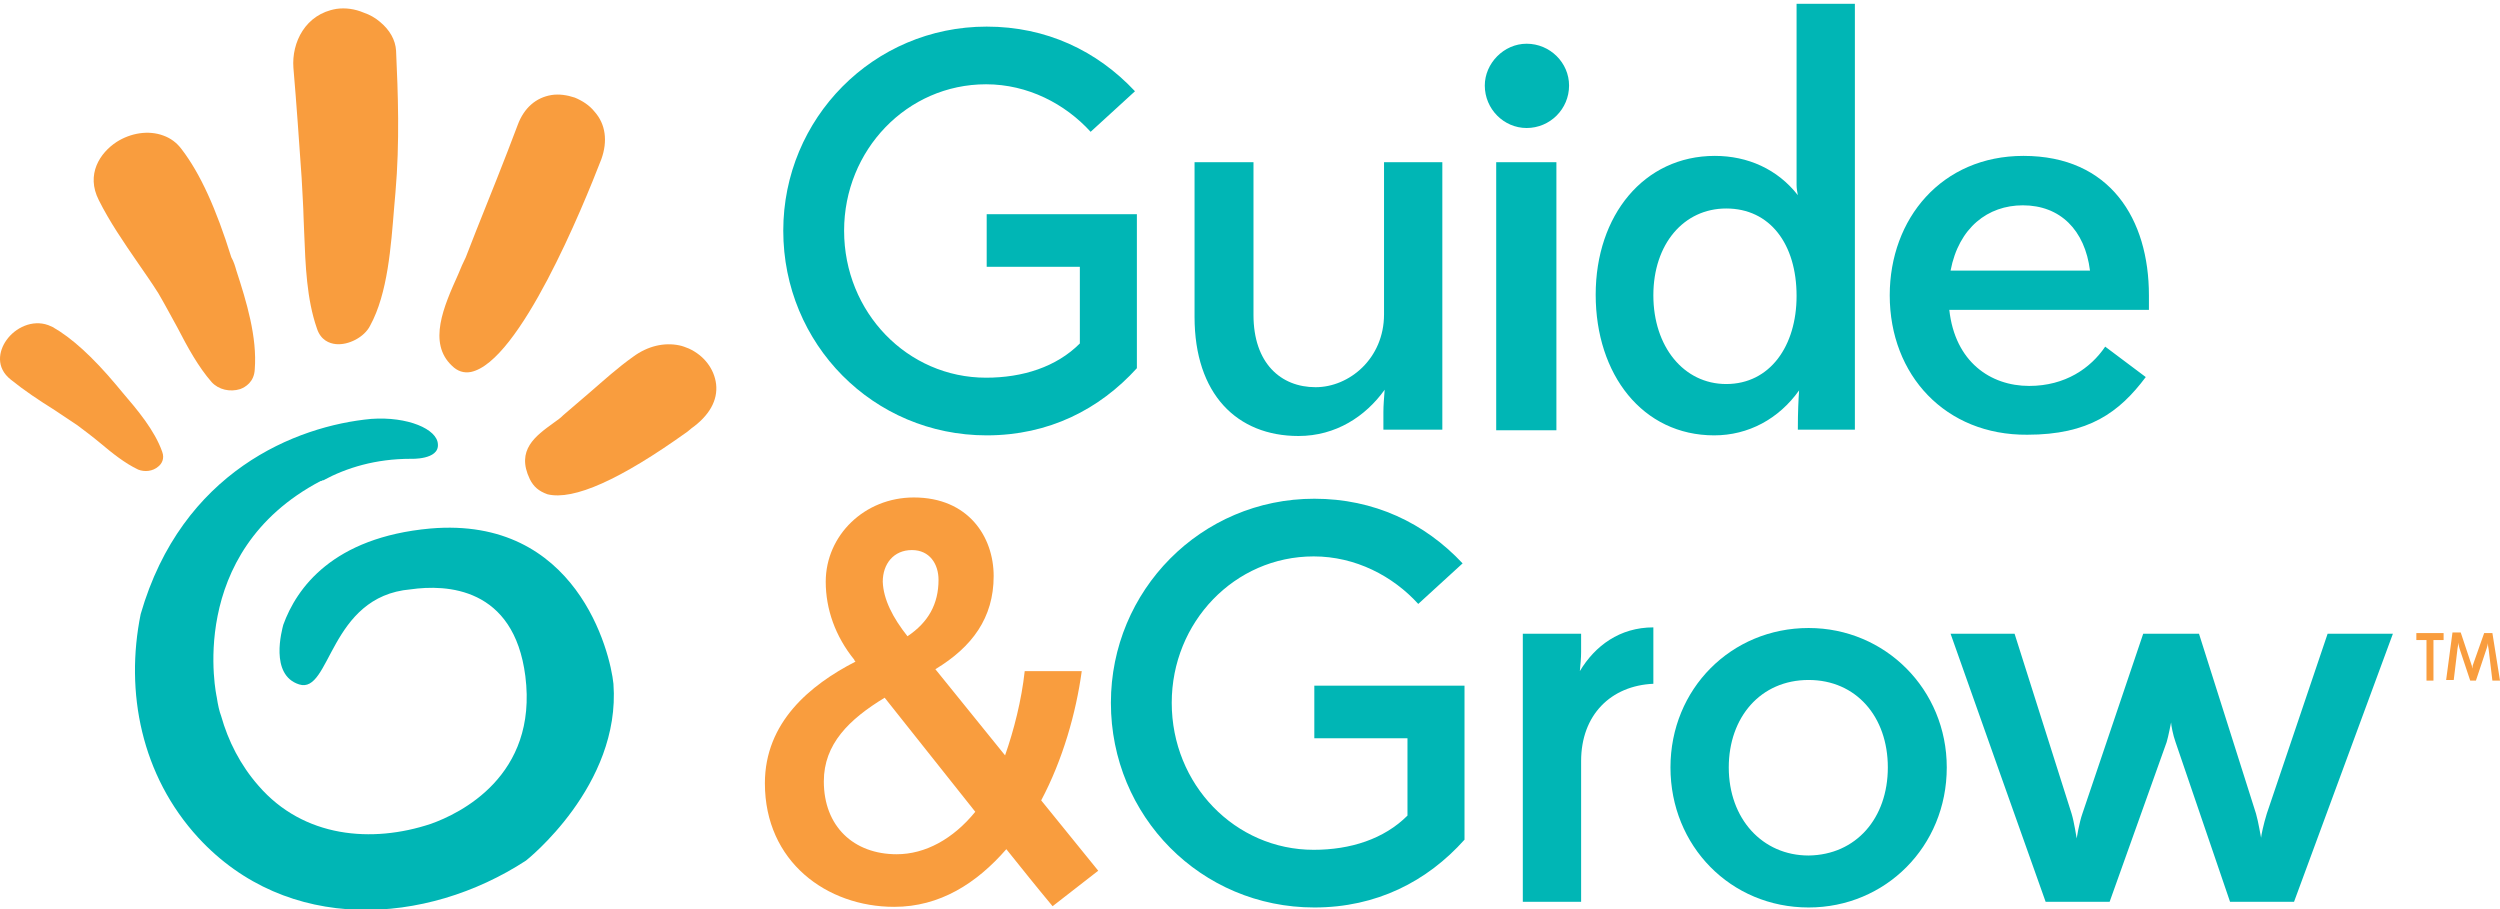
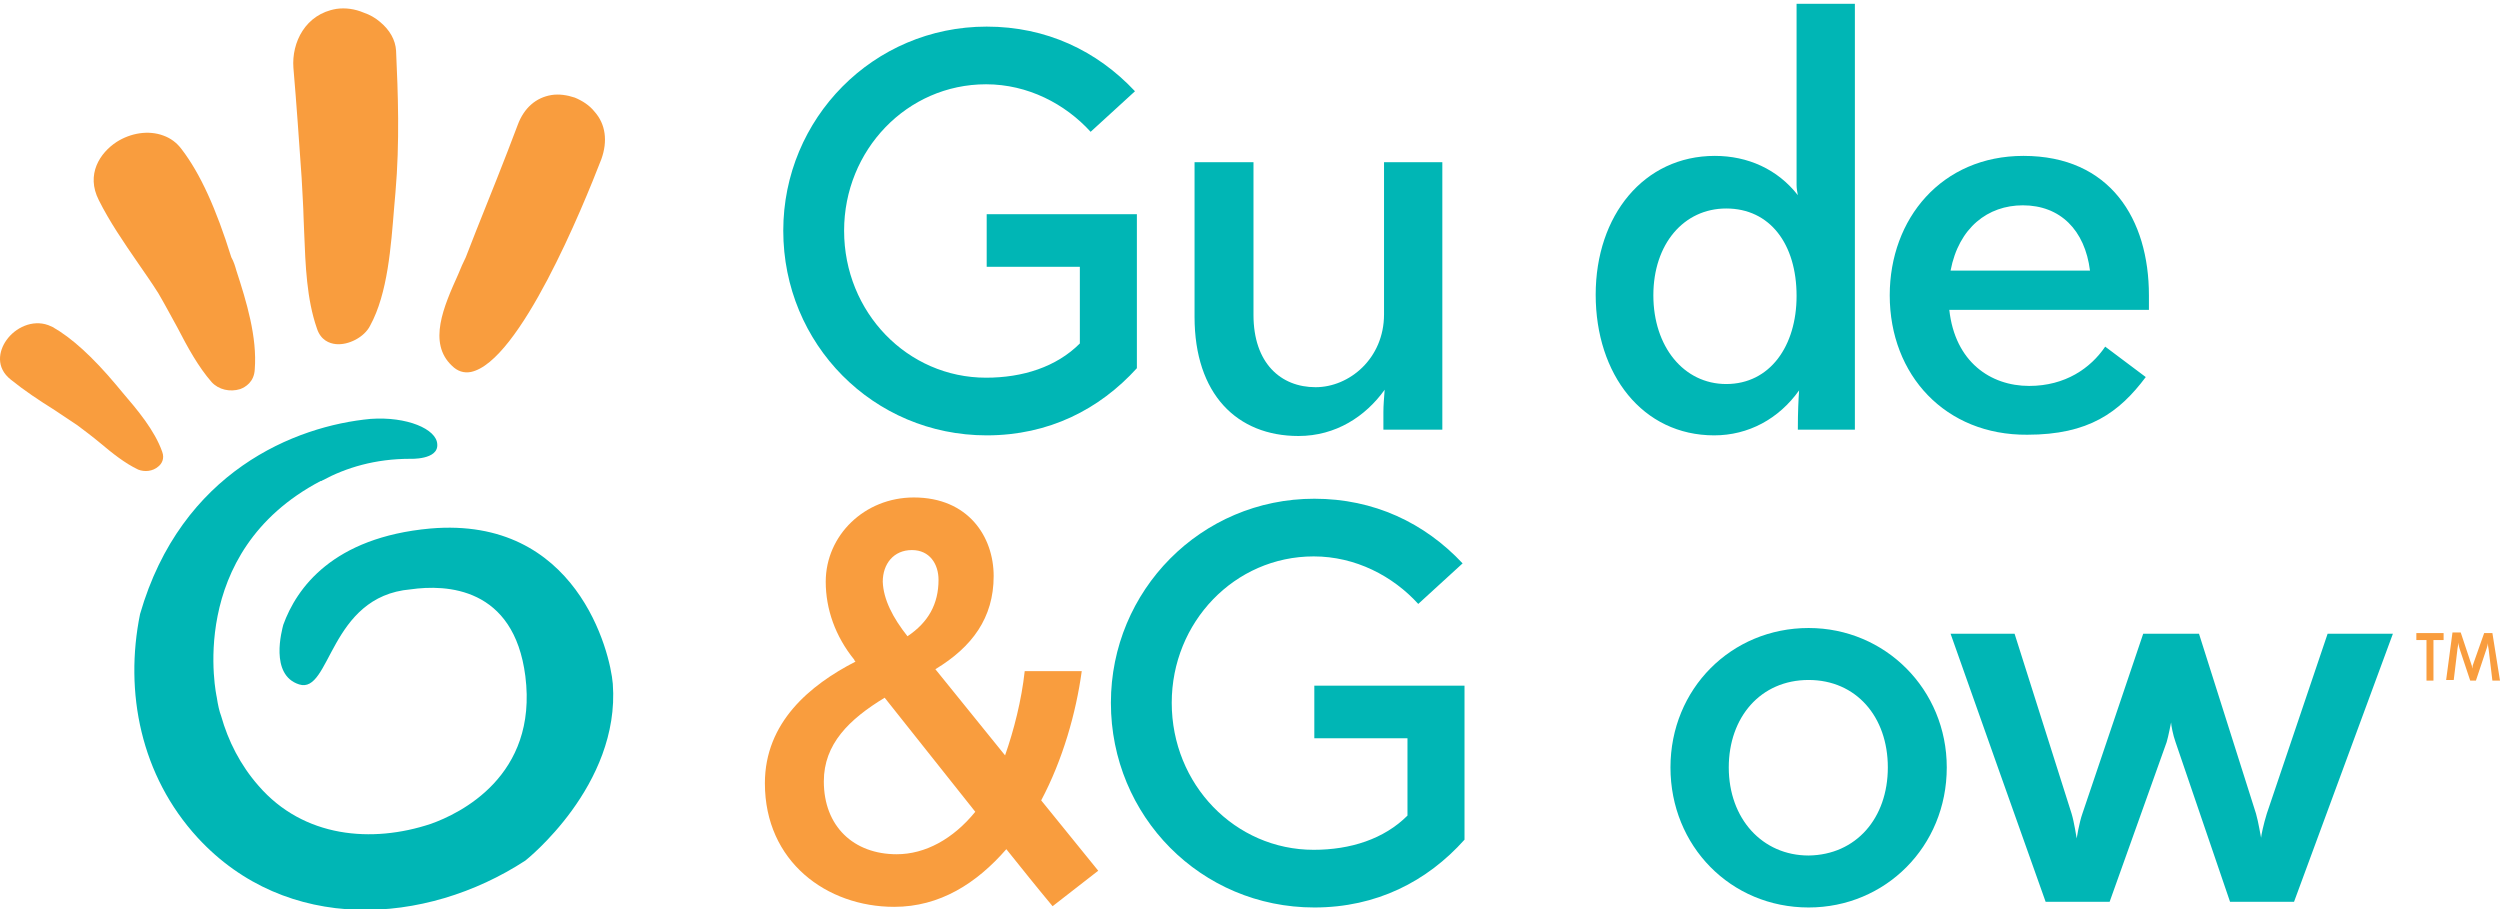
<svg xmlns="http://www.w3.org/2000/svg" version="1.1" id="Layer_1" x="0px" y="0px" viewBox="0 0 394.5 143.5" style="enable-background:new 0 0 394.5 143.5;" xml:space="preserve">
  <style type="text/css">
	.st0{fill:#00B6B5;}
	.st1{fill:#F99D3E;}
</style>
  <g>
    <g>
      <path class="st0" d="M155.7,68.7c-17.9,0-32.1-14.4-32.1-32.3c0-17.7,14.2-32.2,32.1-32.2c9.4,0,17.4,3.8,23.4,10.2l-7,6.4    c-4-4.4-9.9-7.5-16.5-7.5c-12.5,0-22.4,10.4-22.4,23.1c0,12.9,10,23.2,22.4,23.2c5.8,0,11.1-1.7,14.8-5.4V42.1h-14.7v-8.3h23.7    v24.3C173.5,64.6,165.5,68.7,155.7,68.7z" />
      <path class="st0" d="M227.5,67.8h-9.2v-2.8c0-1,0.1-2.2,0.2-3.5c-3,4.2-7.7,7.3-13.6,7.3c-9.7,0-16.4-6.6-16.4-18.8V25.6h9.3v24.1    c0,7.6,4.3,11.4,9.8,11.4c5.3,0,10.8-4.5,10.8-11.5v-24h9.2V67.8z" />
-       <path class="st0" d="M240.9,6.9c3.7,0,6.7,3,6.7,6.6c0,3.7-3,6.7-6.7,6.7c-3.6,0-6.6-3-6.6-6.7C234.3,10,237.3,6.9,240.9,6.9z     M236.1,67.8V25.6h9.5v42.3H236.1z" />
      <path class="st0" d="M283.7,67.8c0-2.9,0.1-4.8,0.2-6.2c-3.2,4.5-8,7.1-13.4,7.1c-11.3,0-18.7-9.6-18.7-22.2    c0-12.5,7.6-21.9,18.8-21.9c5.2,0,9.9,2.1,13.1,6.2c-0.1-0.5-0.2-1.1-0.2-1.6V0.6h9.2v67.2H283.7z M283.5,46.7    c0-8.2-4.2-13.8-11.1-13.8c-6.7,0-11.5,5.6-11.5,13.7c0,8.1,4.8,14,11.5,14C279.3,60.6,283.5,54.6,283.5,46.7z" />
      <path class="st0" d="M298.2,46.6c0-12.1,8.2-22,21.1-22c13.7,0,19.8,10,19.8,22v2.3h-31.5c0.9,8.2,6.5,12,12.6,12    c5.7,0,9.7-2.8,12-6.2l6.4,4.8c-4.2,5.6-9,9.1-18.7,9.1C307,68.7,298.2,59.2,298.2,46.6z M307.8,42.7h22    c-0.8-6.4-4.7-10.3-10.6-10.3C313.7,32.4,309.1,35.9,307.8,42.7z" />
      <path class="st1" d="M164.3,126.3l9,11.1l-7.2,5.6c-2.5-3-4.9-6-7.3-9c-4.7,5.4-10.5,9.1-17.7,9.1c-10.6,0-20.4-7.1-20.4-19.5    c0-9.6,7.1-15.5,14.3-19.2c-0.1-0.1-0.2-0.2-0.2-0.3c-3-3.7-4.5-8-4.5-12.3c0-7.3,6.1-13.3,13.9-13.3c8.6,0,12.6,6.2,12.6,12.4    c0,6.6-3.4,11.2-9.2,14.7l11,13.6c1.4-4,2.6-8.7,3.1-13.3h9C169.8,112.5,167.7,119.9,164.3,126.3z M153.9,128.1l-14.3-18    c-5.6,3.4-9.6,7.3-9.6,13.2c0,7.1,4.7,11.5,11.5,11.5C146,134.8,150.4,132.4,153.9,128.1z M143.2,100.4c3.3-2.2,4.9-5.1,4.9-8.9    c0-2.5-1.4-4.7-4.2-4.7c-2.9,0-4.6,2.2-4.6,5C139.4,94.6,140.9,97.5,143.2,100.4z" />
      <path class="st0" d="M207.4,143.2c-17.9,0-32.1-14.4-32.1-32.3c0-17.7,14.2-32.2,32.1-32.2c9.4,0,17.4,3.8,23.4,10.2l-7,6.4    c-4-4.4-9.9-7.5-16.5-7.5c-12.5,0-22.4,10.4-22.4,23.1c0,12.9,10,23.2,22.4,23.2c5.8,0,11.1-1.7,14.8-5.4v-12.2h-14.7v-8.3h23.7    v24.3C225.2,139.1,217.2,143.2,207.4,143.2z" />
-       <path class="st0" d="M260.9,107.9c-6.7,0.3-11.4,4.9-11.4,12.2v22.2h-9.2V100h9.2v2.9c0,0.9-0.1,2-0.2,3c2.4-4,6.3-6.9,11.6-6.9    V107.9z" />
      <path class="st0" d="M263.6,121.1c0-12.4,9.6-22,21.8-22c12.1,0,21.8,9.7,21.8,22c0,12.5-9.7,22.1-21.8,22.1    C273.1,143.2,263.6,133.5,263.6,121.1z M297.9,121.1c0-8-5-13.8-12.5-13.8c-7.6,0-12.6,5.9-12.6,13.8c0,8.1,5.3,13.9,12.6,13.9    C292.9,134.9,297.9,129.1,297.9,121.1z" />
      <path class="st0" d="M377.6,100L362,142.3h-10.1l-8.6-25.2c-0.4-1.1-0.7-2.7-0.7-3.1c-0.1,0.4-0.4,2.1-0.7,3.1l-9,25.2h-10.1    c-5-14.1-10-28.1-15-42.3h10.1l9,28.4c0.4,1.3,0.8,3.9,0.8,3.9s0.4-2.5,0.9-3.9l9.6-28.4h8.8l9,28.4c0.4,1.4,0.7,3.4,0.8,3.8    c0-0.3,0.4-2.2,0.9-3.8l9.6-28.4H377.6z" />
    </g>
    <g>
-       <path class="st0" d="M67.9,83.4c-15.4,1.4-21.1,9.4-23.2,15.2c-0.2,0.8-2.2,7.9,2.5,9.4c5,1.6,4.7-13.9,17.6-15    c5.6-0.8,16.3-0.4,18.1,13.7c2,15.8-10.4,21.7-14.9,23.3c-9.3,3.1-20.1,2.2-27.2-6c-2.9-3.3-4.8-7.1-5.9-11    c-0.3-0.8-0.5-1.7-0.7-3c0,0-5.1-22.8,16.4-34.1c0,0,0,0,0.1,0c0.1,0,0.1-0.1,0.2-0.1c0,0,0.1,0,0.1,0c3.7-2,8.3-3.4,13.8-3.4    c0,0,4.5,0.2,4.3-2.3c-0.1-2.4-4.8-4.4-10.5-4c-11.9,1.1-29.9,8.3-36.4,30.8c-2.5,12.3,0.1,25.5,9.1,35.3    c14,15.2,35.9,13.9,51.7,3.6c0,0,15-11.8,13.8-27.9C96.3,102.9,91,81.4,67.9,83.4" />
+       <path class="st0" d="M67.9,83.4c-15.4,1.4-21.1,9.4-23.2,15.2c-0.2,0.8-2.2,7.9,2.5,9.4c5,1.6,4.7-13.9,17.6-15    c5.6-0.8,16.3-0.4,18.1,13.7c2,15.8-10.4,21.7-14.9,23.3c-9.3,3.1-20.1,2.2-27.2-6c-2.9-3.3-4.8-7.1-5.9-11    c-0.3-0.8-0.5-1.7-0.7-3c0,0-5.1-22.8,16.4-34.1c0,0,0,0,0.1,0c0.1,0,0.1-0.1,0.2-0.1c3.7-2,8.3-3.4,13.8-3.4    c0,0,4.5,0.2,4.3-2.3c-0.1-2.4-4.8-4.4-10.5-4c-11.9,1.1-29.9,8.3-36.4,30.8c-2.5,12.3,0.1,25.5,9.1,35.3    c14,15.2,35.9,13.9,51.7,3.6c0,0,15-11.8,13.8-27.9C96.3,102.9,91,81.4,67.9,83.4" />
      <g>
        <path class="st1" d="M74.3,58.7c-1.1,0.2-2.1-0.1-3-1c-3.8-3.6-1.3-9.3,1-14.4c0.4-1,0.8-1.9,1.2-2.7l1.6-4.1     c2.2-5.5,4.5-11.2,6.6-16.8c1-2.7,2.9-4.3,5.3-4.7c1.2-0.2,2.5,0,3.7,0.4c1.2,0.5,2.3,1.2,3.1,2.2c1.8,2,2.1,4.7,1.1,7.5     C92,32.6,82,57.1,74.3,58.7" />
-         <path class="st1" d="M83.6,75.6c-2.2-4.6,0.9-6.8,3.8-8.9c0.6-0.4,1.1-0.8,1.5-1.2c1.4-1.2,2.8-2.4,4.2-3.6     c2.2-1.9,4.4-3.9,6.8-5.6c2.3-1.7,4.9-2.3,7.3-1.8c0.5,0.1,1,0.3,1.5,0.5c2.4,1.1,4,3.2,4.3,5.6c0.3,2.6-1.1,5-3.9,7l-0.6,0.5     c-10.6,7.6-18,10.9-22.1,9.9C85,77.5,84.2,76.8,83.6,75.6" />
        <path class="st1" d="M53,54.3c-1-0.1-2.4-0.6-3-2.5c-1.6-4.6-1.8-9.9-2-15.1c-0.1-1.7-0.1-3.3-0.2-4.9l-0.2-3.7     c-0.4-5.7-0.8-11.6-1.3-17.4c-0.3-4,1.9-8.5,6.8-9.3c1.4-0.2,2.9,0,4.3,0.6c0.9,0.3,1.8,0.8,2.5,1.4c1.6,1.3,2.5,2.9,2.6,4.6     c0.3,6.6,0.6,14.4-0.1,22.4l-0.2,2.3c-0.5,6.1-1,13.6-3.8,18.7C57.5,53.2,55,54.5,53,54.3" />
        <path class="st1" d="M37.3,42.7c1.6,4.9,3.3,10.5,2.9,15.6c-0.1,2-1.5,2.8-2.3,3.1c-1.6,0.5-3.4,0.1-4.5-1.1     c-2.1-2.4-3.8-5.5-5.4-8.6c-1-1.8-2-3.7-3-5.4c-1-1.6-2.2-3.3-3.3-4.9c-2.2-3.2-4.4-6.4-6.1-9.8c-2.1-4.1,0.2-7.5,2.8-9.2     c2.2-1.4,5-1.9,7.4-1c1.1,0.4,2.1,1.1,2.9,2.2c2.9,3.8,5.4,9.3,7.8,17C36.9,41.3,37.1,42,37.3,42.7" />
        <path class="st1" d="M1,53.7c1.4-2,4.1-3.3,6.6-2.4c0.2,0.1,0.5,0.2,0.7,0.3c3,1.7,6.3,4.7,10,9.1l1,1.2c2.4,2.8,5.1,6,6.3,9.4     c0.4,1.1-0.1,1.9-0.6,2.3c-0.9,0.8-2.2,0.9-3.2,0.5c-2.1-1-4.1-2.6-6-4.2c-1.2-1-2.4-1.9-3.6-2.8c-1.2-0.8-2.4-1.6-3.6-2.4     c-2.4-1.5-4.8-3.1-6.9-4.8C-0.7,58-0.2,55.4,1,53.7" />
      </g>
    </g>
    <g>
      <path class="st1" d="M382.9,107.4V101h-1.6v-1.1h4.3v1.1h-1.6v6.4H382.9z" />
      <path class="st1" d="M394.5,107.4h-1.2l-0.6-5c-0.1-0.4-0.1-0.8-0.1-0.9c0,0.1-0.1,0.5-0.2,0.8l-1.7,5.1h-0.9l-1.7-5.1    c-0.1-0.4-0.2-0.8-0.2-0.9c0,0,0,0.5-0.1,0.9l-0.6,5h-1.2l1-7.5h1.3l1.7,5.1c0.1,0.2,0.1,0.5,0.1,0.6c0,0,0.1-0.3,0.1-0.5l1.8-5.1    h1.3L394.5,107.4z" />
    </g>
  </g>
</svg>